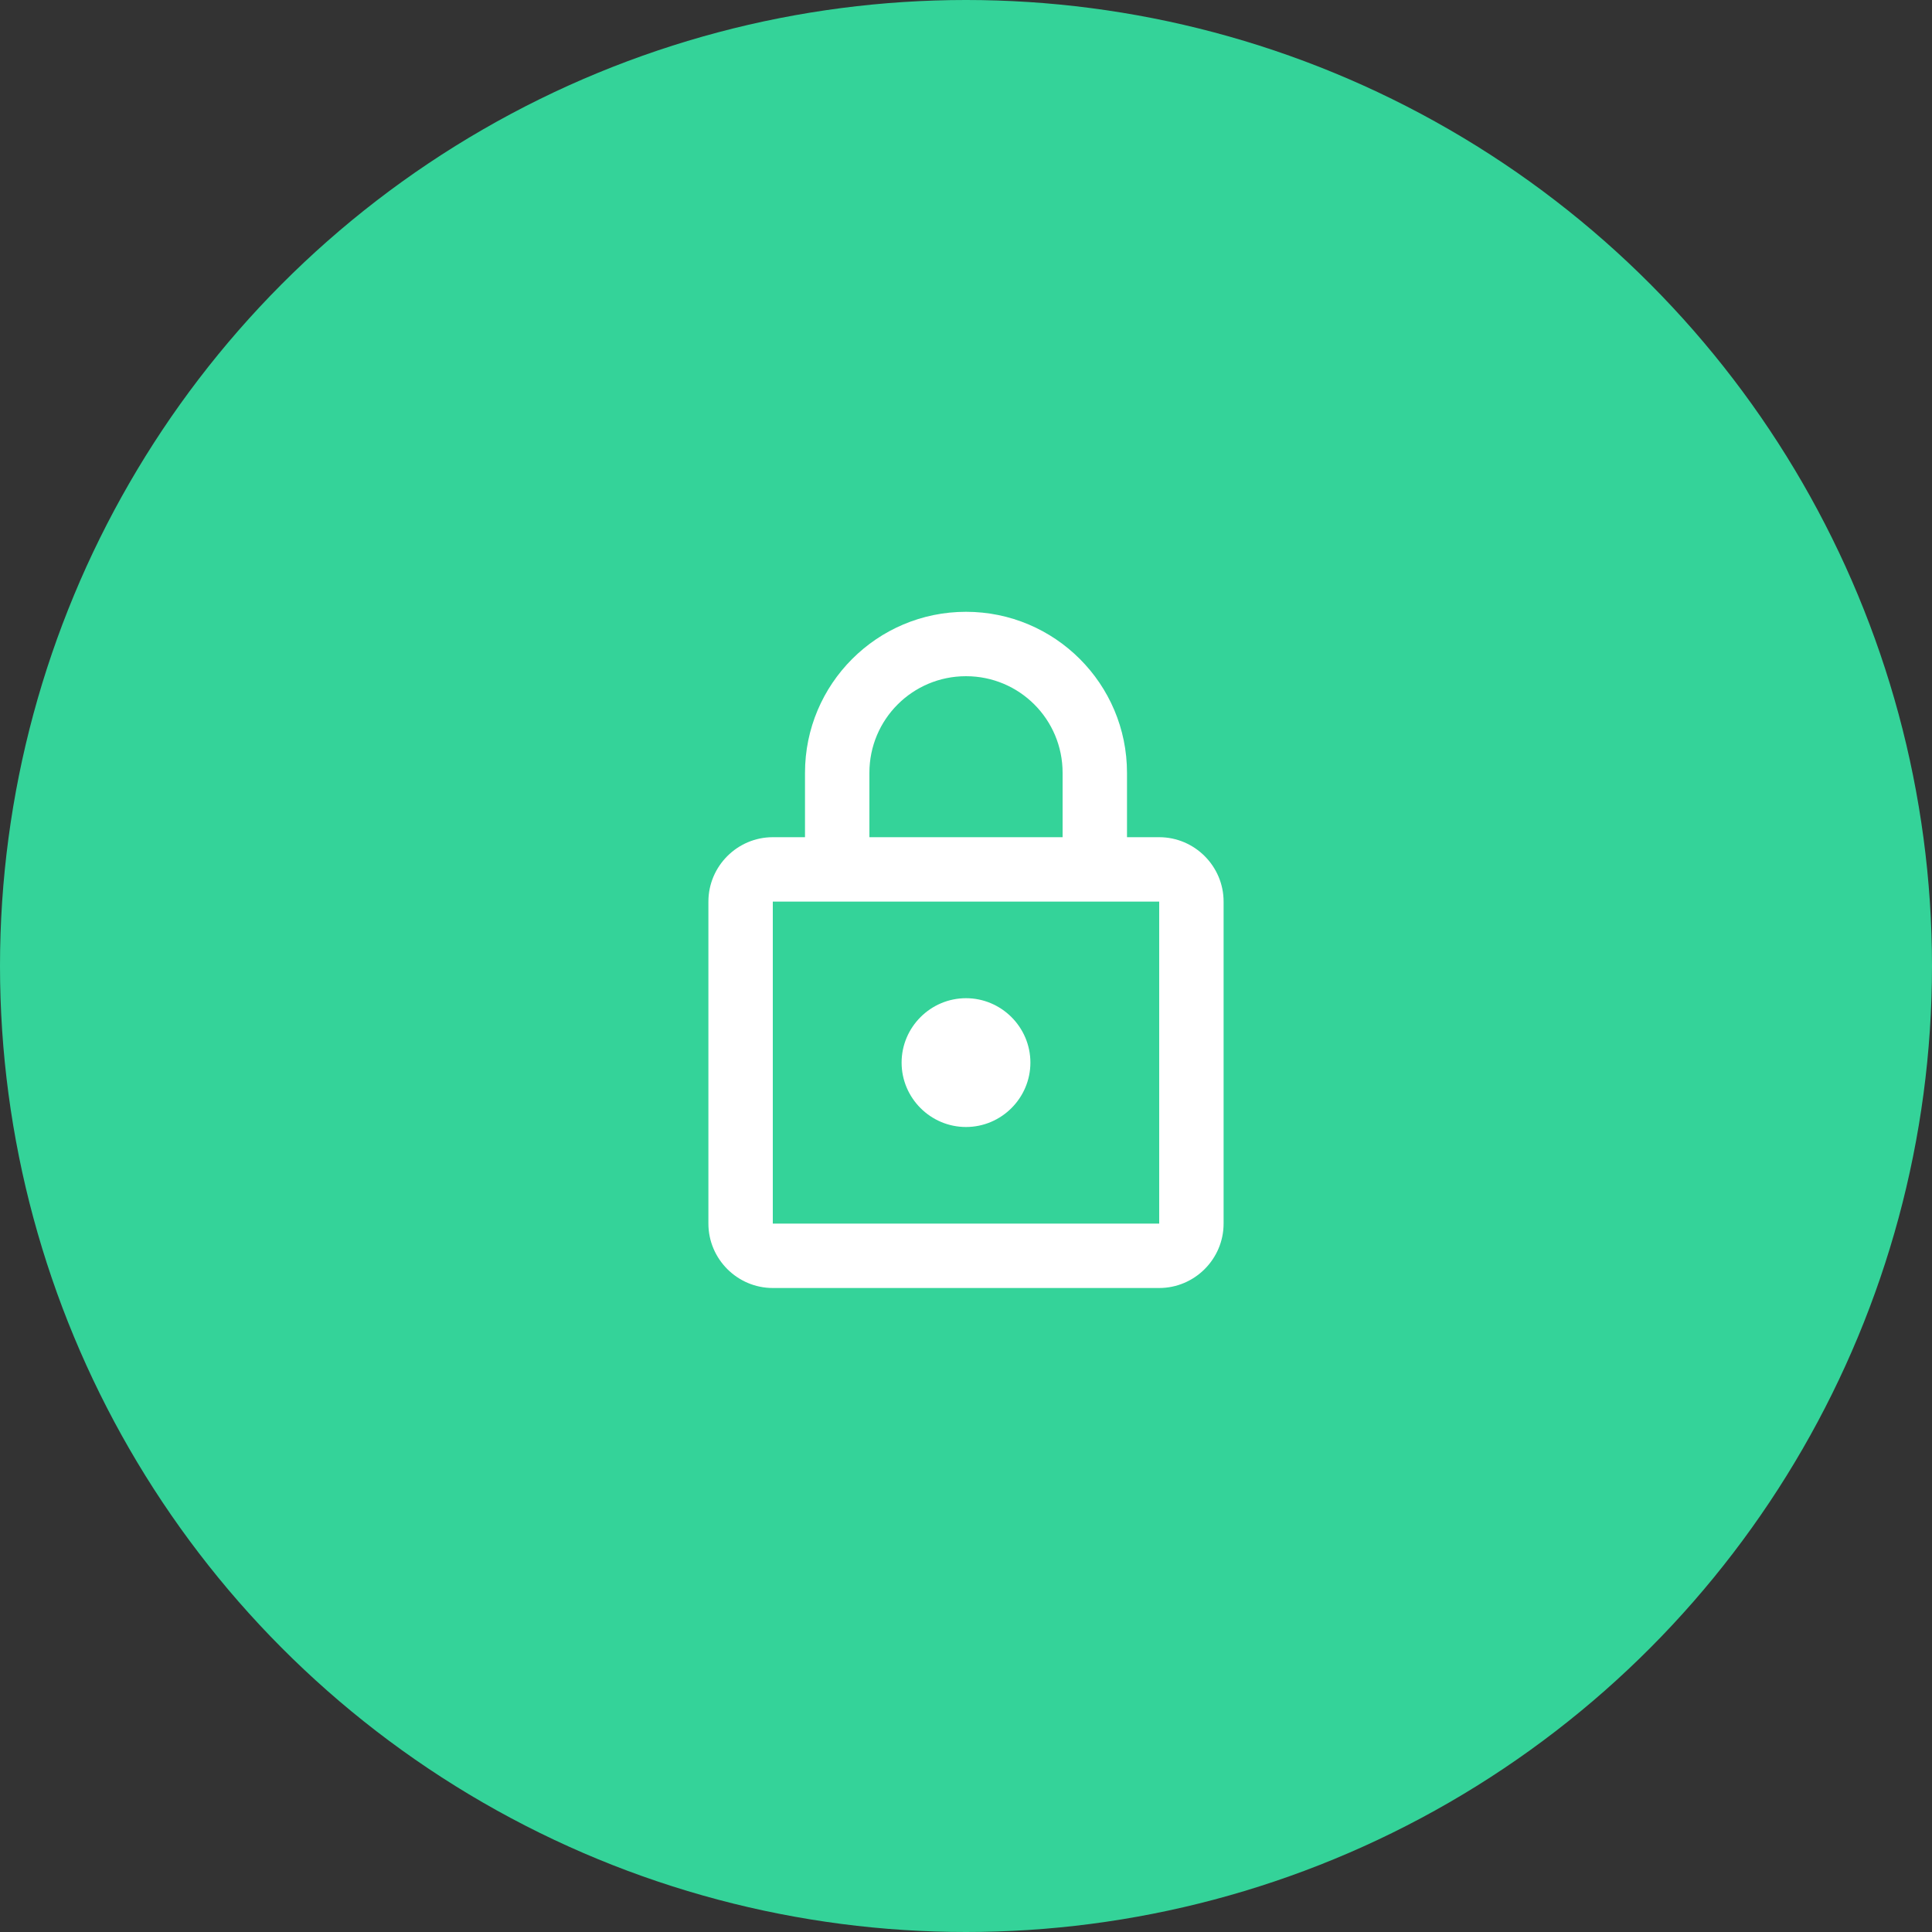
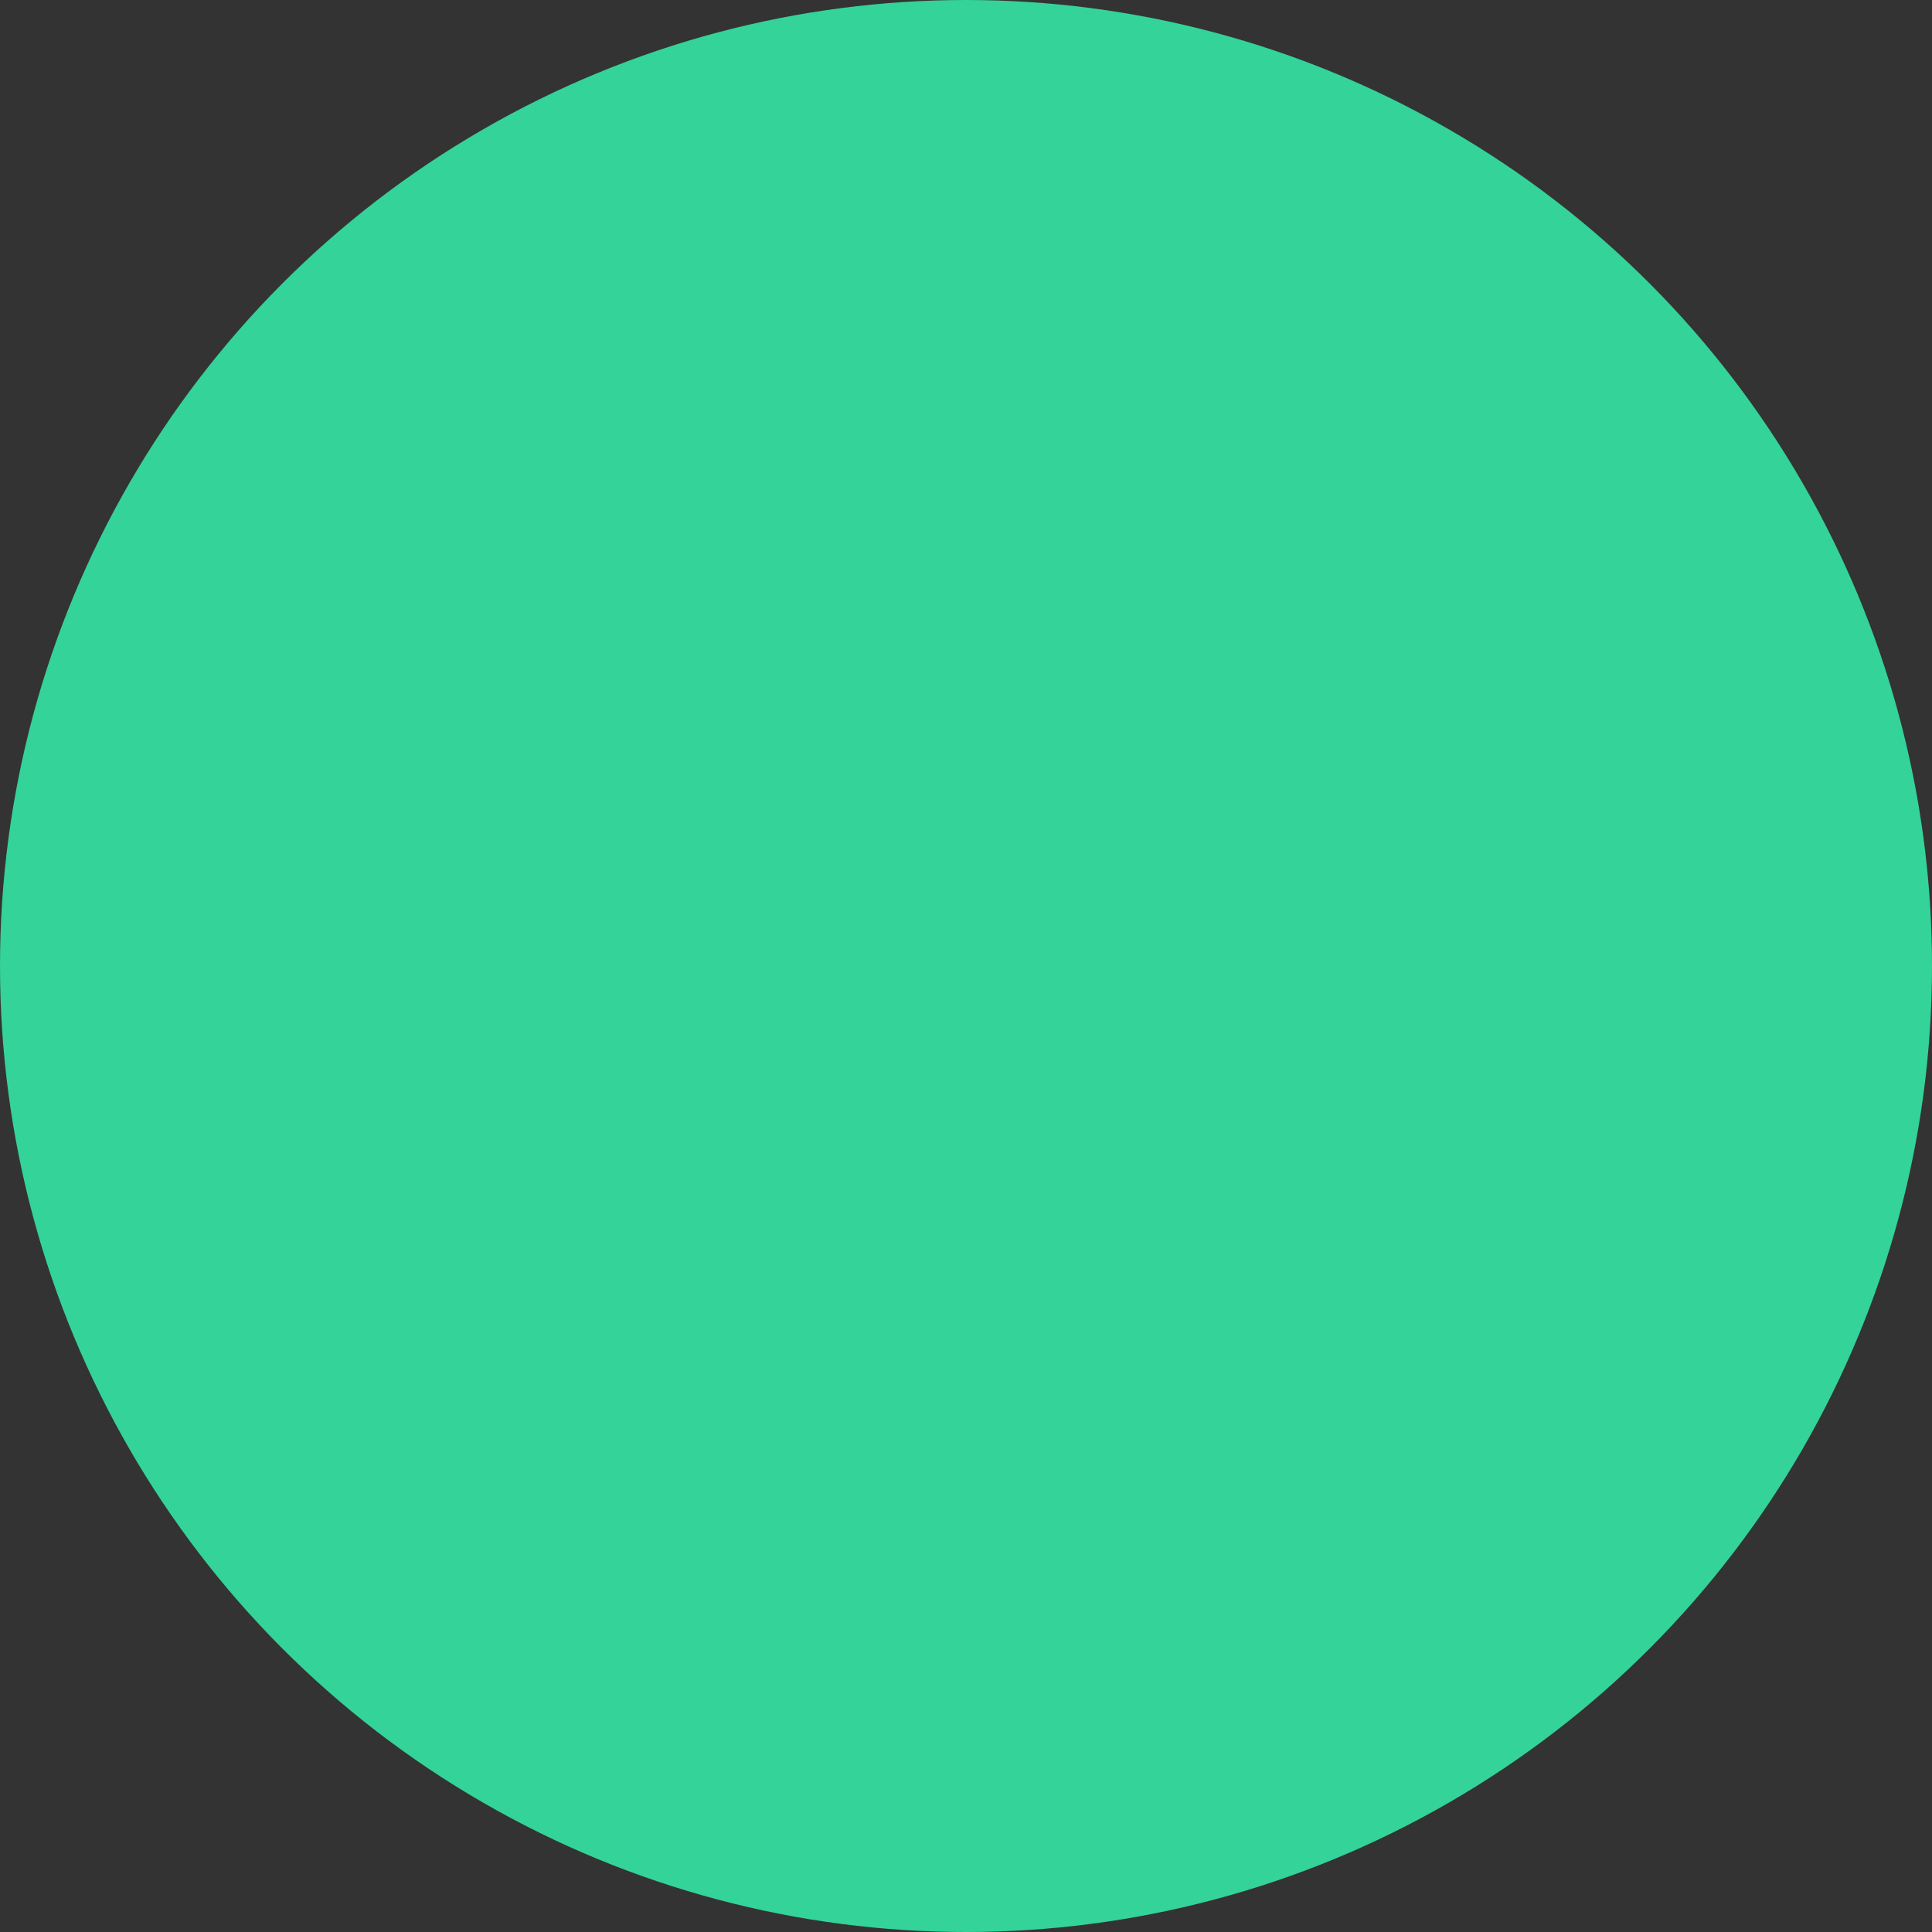
<svg xmlns="http://www.w3.org/2000/svg" width="60" height="60" viewBox="0 0 60 60" fill="none">
  <rect x="0" y="0" width="60" height="60" fill="#333333" stroke="none" />
  <circle cx="30" cy="30" r="30" fill="#34d399" />
  <g clip-path="url(#clip0_1_40)">
-     <path d="M36 26H35V24C35 21.24 32.76 19 30 19C27.24 19 25 21.24 25 24V26H24C22.9 26 22 26.9 22 28V38C22 39.1 22.9 40 24 40H36C37.1 40 38 39.1 38 38V28C38 26.9 37.1 26 36 26ZM27 24C27 22.34 28.34 21 30 21C31.66 21 33 22.34 33 24V26H27V24ZM36 38H24V28H36V38ZM30 35C31.1 35 32 34.1 32 33C32 31.9 31.1 31 30 31C28.9 31 28 31.9 28 33C28 34.1 28.9 35 30 35Z" fill="white" />
-   </g>
+     </g>
  <defs>
    <clipPath id="clip0_1_40">
      <rect width="24" height="24" fill="white" transform="translate(18 18)" />
    </clipPath>
  </defs>
</svg>